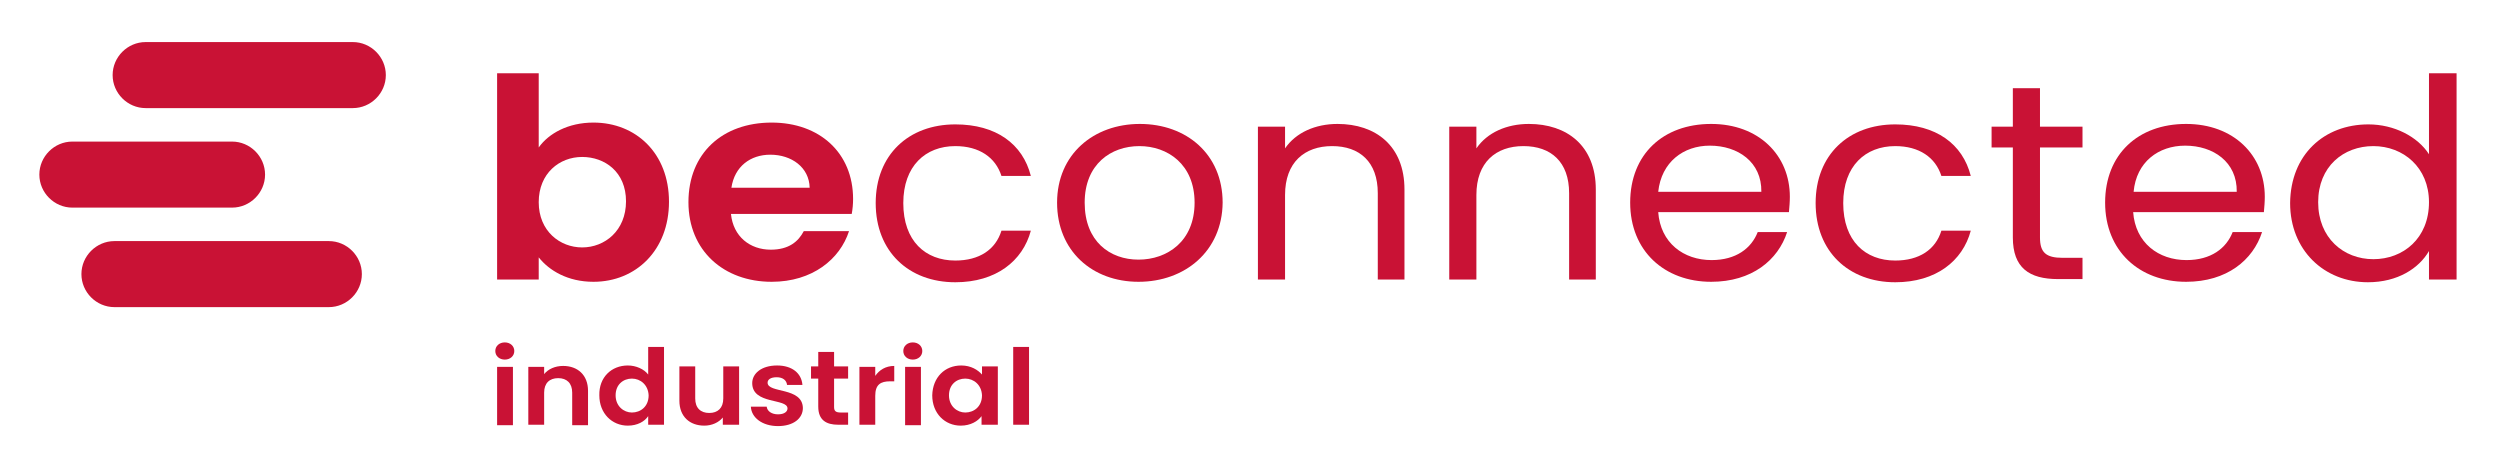
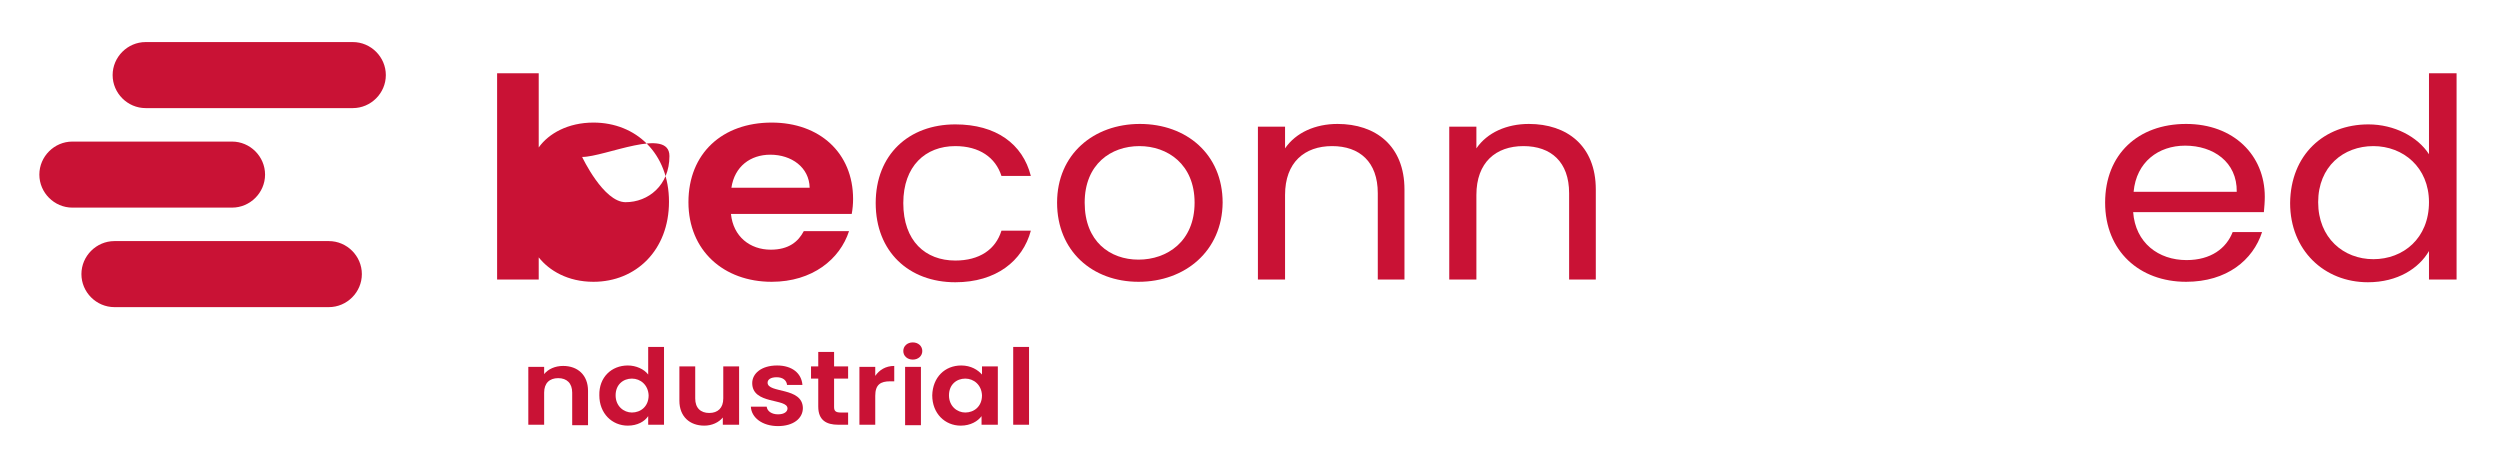
<svg xmlns="http://www.w3.org/2000/svg" version="1.1" id="Layer_1" x="0px" y="0px" viewBox="0 0 552.7 103.1" style="enable-background:new 0 0 552.7 103.1;" xml:space="preserve">
  <style type="text/css">
	.st0{fill:#C91235;}
</style>
  <g>
    <g>
-       <path class="st0" d="M131.2,27.1c9.4,0,16.7,6.8,16.7,17.5s-7.3,17.7-16.7,17.7c-5.7,0-9.8-2.5-12.1-5.4v4.9h-9.2V16.2h9.2v16.4    C121.3,29.5,125.6,27.1,131.2,27.1z M128.7,34.7c-5,0-9.6,3.6-9.6,10s4.7,10,9.6,10c5,0,9.7-3.7,9.7-10.2S133.7,34.7,128.7,34.7z" />
+       <path class="st0" d="M131.2,27.1c9.4,0,16.7,6.8,16.7,17.5s-7.3,17.7-16.7,17.7c-5.7,0-9.8-2.5-12.1-5.4v4.9h-9.2V16.2h9.2v16.4    C121.3,29.5,125.6,27.1,131.2,27.1z M128.7,34.7s4.7,10,9.6,10c5,0,9.7-3.7,9.7-10.2S133.7,34.7,128.7,34.7z" />
      <path class="st0" d="M170.6,62.3c-10.6,0-18.4-6.9-18.4-17.6c0-10.8,7.5-17.6,18.4-17.6c10.6,0,18,6.7,18,16.9    c0,1.1-0.1,2.2-0.3,3.3h-26.7c0.5,5,4.2,7.9,8.8,7.9c4,0,6.1-1.8,7.3-4.1h10C185.7,57.3,179.6,62.3,170.6,62.3z M161.7,41.5H179    c-0.1-4.5-4-7.3-8.7-7.3C165.9,34.2,162.4,36.8,161.7,41.5z" />
      <path class="st0" d="M211.2,27.5c9,0,14.9,4.3,16.7,11.4h-6.5c-1.3-4.1-4.9-6.6-10.2-6.6c-6.6,0-11.5,4.4-11.5,12.6    c0,8.4,4.9,12.7,11.5,12.7c5.3,0,8.9-2.4,10.2-6.6h6.5c-1.8,6.7-7.7,11.4-16.7,11.4c-10.3,0-17.6-6.8-17.6-17.5    C193.6,34.2,200.9,27.5,211.2,27.5z" />
      <path class="st0" d="M251.7,62.3c-10.2,0-18-6.8-18-17.5c0-10.7,8.1-17.4,18.3-17.4c10.3,0,18.3,6.7,18.3,17.4    C270.2,55.5,262,62.3,251.7,62.3z M251.7,57.4c6.3,0,12.4-4,12.4-12.6c0-8.5-6-12.5-12.2-12.5c-6.3,0-12.1,4-12.1,12.5    C239.8,53.4,245.4,57.4,251.7,57.4z" />
      <path class="st0" d="M304.6,42.7c0-6.9-4-10.4-10.1-10.4c-6.1,0-10.4,3.6-10.4,10.8v18.7h-6V28h6v4.8c2.4-3.5,6.7-5.4,11.6-5.4    c8.4,0,14.8,4.8,14.8,14.5v19.9h-5.9V42.7z" />
      <path class="st0" d="M346.9,42.7c0-6.9-4-10.4-10.1-10.4c-6.1,0-10.4,3.6-10.4,10.8v18.7h-6V28h6v4.8c2.4-3.5,6.7-5.4,11.6-5.4    c8.4,0,14.8,4.8,14.8,14.5v19.9h-5.9V42.7z" />
-       <path class="st0" d="M378.3,62.3c-10.3,0-17.9-6.8-17.9-17.5c0-10.7,7.3-17.4,17.9-17.4c10.5,0,17.4,6.9,17.4,16.1    c0,1.2-0.1,2.2-0.2,3.4h-28.9c0.5,6.8,5.6,10.6,11.8,10.6c5.4,0,8.8-2.6,10.2-6.2h6.5C393.1,57.5,387.3,62.3,378.3,62.3z     M366.6,42.4h22.8c0.1-6.6-5.2-10.2-11.4-10.2C372.2,32.2,367.3,35.8,366.6,42.4z" />
-       <path class="st0" d="M419,27.5c9,0,14.9,4.3,16.7,11.4h-6.5c-1.3-4.1-4.9-6.6-10.2-6.6c-6.6,0-11.5,4.4-11.5,12.6    c0,8.4,4.9,12.7,11.5,12.7c5.3,0,8.9-2.4,10.2-6.6h6.5c-1.8,6.7-7.7,11.4-16.7,11.4c-10.3,0-17.6-6.8-17.6-17.5    C401.4,34.2,408.7,27.5,419,27.5z" />
-       <path class="st0" d="M445,32.6h-4.7V28h4.7v-8.5h6V28h9.4v4.6H451v19.9c0,3.3,1.3,4.5,5,4.5h4.4v4.7H455c-6.4,0-10-2.5-10-9.2    V32.6z" />
      <path class="st0" d="M483.3,62.3c-10.3,0-17.9-6.8-17.9-17.5c0-10.7,7.3-17.4,17.9-17.4c10.5,0,17.4,6.9,17.4,16.1    c0,1.2-0.1,2.2-0.2,3.4h-28.9c0.5,6.8,5.6,10.6,11.8,10.6c5.4,0,8.8-2.6,10.2-6.2h6.5C498.1,57.5,492.3,62.3,483.3,62.3z     M471.7,42.4h22.8c0.1-6.6-5.2-10.2-11.4-10.2C477.2,32.2,472.3,35.8,471.7,42.4z" />
      <path class="st0" d="M523.6,27.5c5.7,0,10.9,2.7,13.4,6.6V16.2h6.1v45.6H537v-6.3c-2.2,3.8-6.9,6.9-13.5,6.9    c-9.7,0-17.2-7.1-17.2-17.5C506.4,34.2,513.8,27.5,523.6,27.5z M524.7,32.3c-6.6,0-12.2,4.5-12.2,12.4s5.6,12.6,12.2,12.6    c6.6,0,12.3-4.6,12.3-12.6C537,37,531.3,32.3,524.7,32.3z" />
    </g>
    <path class="st0" d="M32.2,23.9c-4,0-7.3-3.3-7.3-7.3s3.3-7.3,7.3-7.3H78c4,0,7.3,3.3,7.3,7.3S82,23.9,78,23.9H32.2z" />
    <path class="st0" d="M51.3,45.9c4,0,7.3-3.3,7.3-7.3s-3.3-7.3-7.3-7.3H16c-4,0-7.3,3.3-7.3,7.3s3.3,7.3,7.3,7.3H51.3z" />
    <path class="st0" d="M25.3,67.9c-4,0-7.3-3.3-7.3-7.3s3.3-7.3,7.3-7.3h47.4c4,0,7.3,3.3,7.3,7.3s-3.3,7.3-7.3,7.3H25.3z" />
    <g>
-       <path class="st0" d="M109.5,77.6c0-1.1,0.9-1.9,2.1-1.9c1.2,0,2.1,0.8,2.1,1.9c0,1.1-0.9,1.9-2.1,1.9    C110.4,79.5,109.5,78.7,109.5,77.6z M109.9,81.1h3.5v12.9h-3.5V81.1z" />
      <path class="st0" d="M126.5,86.8c0-2.1-1.2-3.2-3.1-3.2c-1.9,0-3.1,1.1-3.1,3.2v7.1h-3.5V81.1h3.5v1.6c0.9-1.1,2.4-1.8,4.2-1.8    c3.2,0,5.5,2,5.5,5.5v7.6h-3.5V86.8z" />
      <path class="st0" d="M138.8,80.8c1.8,0,3.6,0.8,4.5,2v-6.1h3.5v17.2h-3.5V92c-0.8,1.2-2.4,2.1-4.5,2.1c-3.5,0-6.3-2.7-6.3-6.7    C132.4,83.4,135.2,80.8,138.8,80.8z M139.7,83.7c-1.9,0-3.6,1.3-3.6,3.7c0,2.4,1.8,3.8,3.6,3.8c1.9,0,3.7-1.3,3.7-3.8    C143.3,85.1,141.6,83.7,139.7,83.7z" />
      <path class="st0" d="M163.3,93.9h-3.5v-1.6c-0.9,1.1-2.4,1.8-4.1,1.8c-3.2,0-5.5-2-5.5-5.5v-7.6h3.5v7.1c0,2.1,1.2,3.2,3.1,3.2    c1.9,0,3.1-1.1,3.1-3.2v-7.1h3.5V93.9z" />
      <path class="st0" d="M172,94.2c-3.5,0-5.9-1.9-6-4.3h3.5c0.1,1,1.1,1.7,2.5,1.7c1.4,0,2.1-0.6,2.1-1.3c0-2.3-7.8-0.8-7.8-5.6    c0-2.1,2-3.9,5.5-3.9c3.3,0,5.4,1.7,5.6,4.3H174c-0.1-1-0.9-1.7-2.3-1.7c-1.3,0-2,0.5-2,1.2c0,2.4,7.7,0.9,7.8,5.6    C177.5,92.5,175.4,94.2,172,94.2z" />
      <path class="st0" d="M180.9,83.7h-1.6v-2.7h1.6v-3.2h3.5v3.2h3.1v2.7h-3.1V90c0,0.9,0.4,1.2,1.5,1.2h1.6v2.7h-2.2    c-2.6,0-4.4-1-4.4-4V83.7z" />
      <path class="st0" d="M193.5,93.9H190V81.1h3.5v2c0.9-1.3,2.3-2.2,4.2-2.2v3.4h-0.9c-2.1,0-3.3,0.7-3.3,3.2V93.9z" />
      <path class="st0" d="M199.7,77.6c0-1.1,0.9-1.9,2.1-1.9c1.2,0,2.1,0.8,2.1,1.9c0,1.1-0.9,1.9-2.1,1.9    C200.6,79.5,199.7,78.7,199.7,77.6z M200.1,81.1h3.5v12.9h-3.5V81.1z" />
      <path class="st0" d="M212.5,80.8c2.2,0,3.7,1,4.6,2v-1.8h3.5v12.9H217v-1.9c-0.8,1.1-2.4,2.1-4.6,2.1c-3.5,0-6.3-2.7-6.3-6.7    C206.2,83.4,208.9,80.8,212.5,80.8z M213.4,83.7c-1.9,0-3.6,1.3-3.6,3.7c0,2.4,1.8,3.8,3.6,3.8c1.9,0,3.7-1.3,3.7-3.8    C217,85.1,215.3,83.7,213.4,83.7z" />
      <path class="st0" d="M224,76.7h3.5v17.2H224V76.7z" />
    </g>
  </g>
</svg>